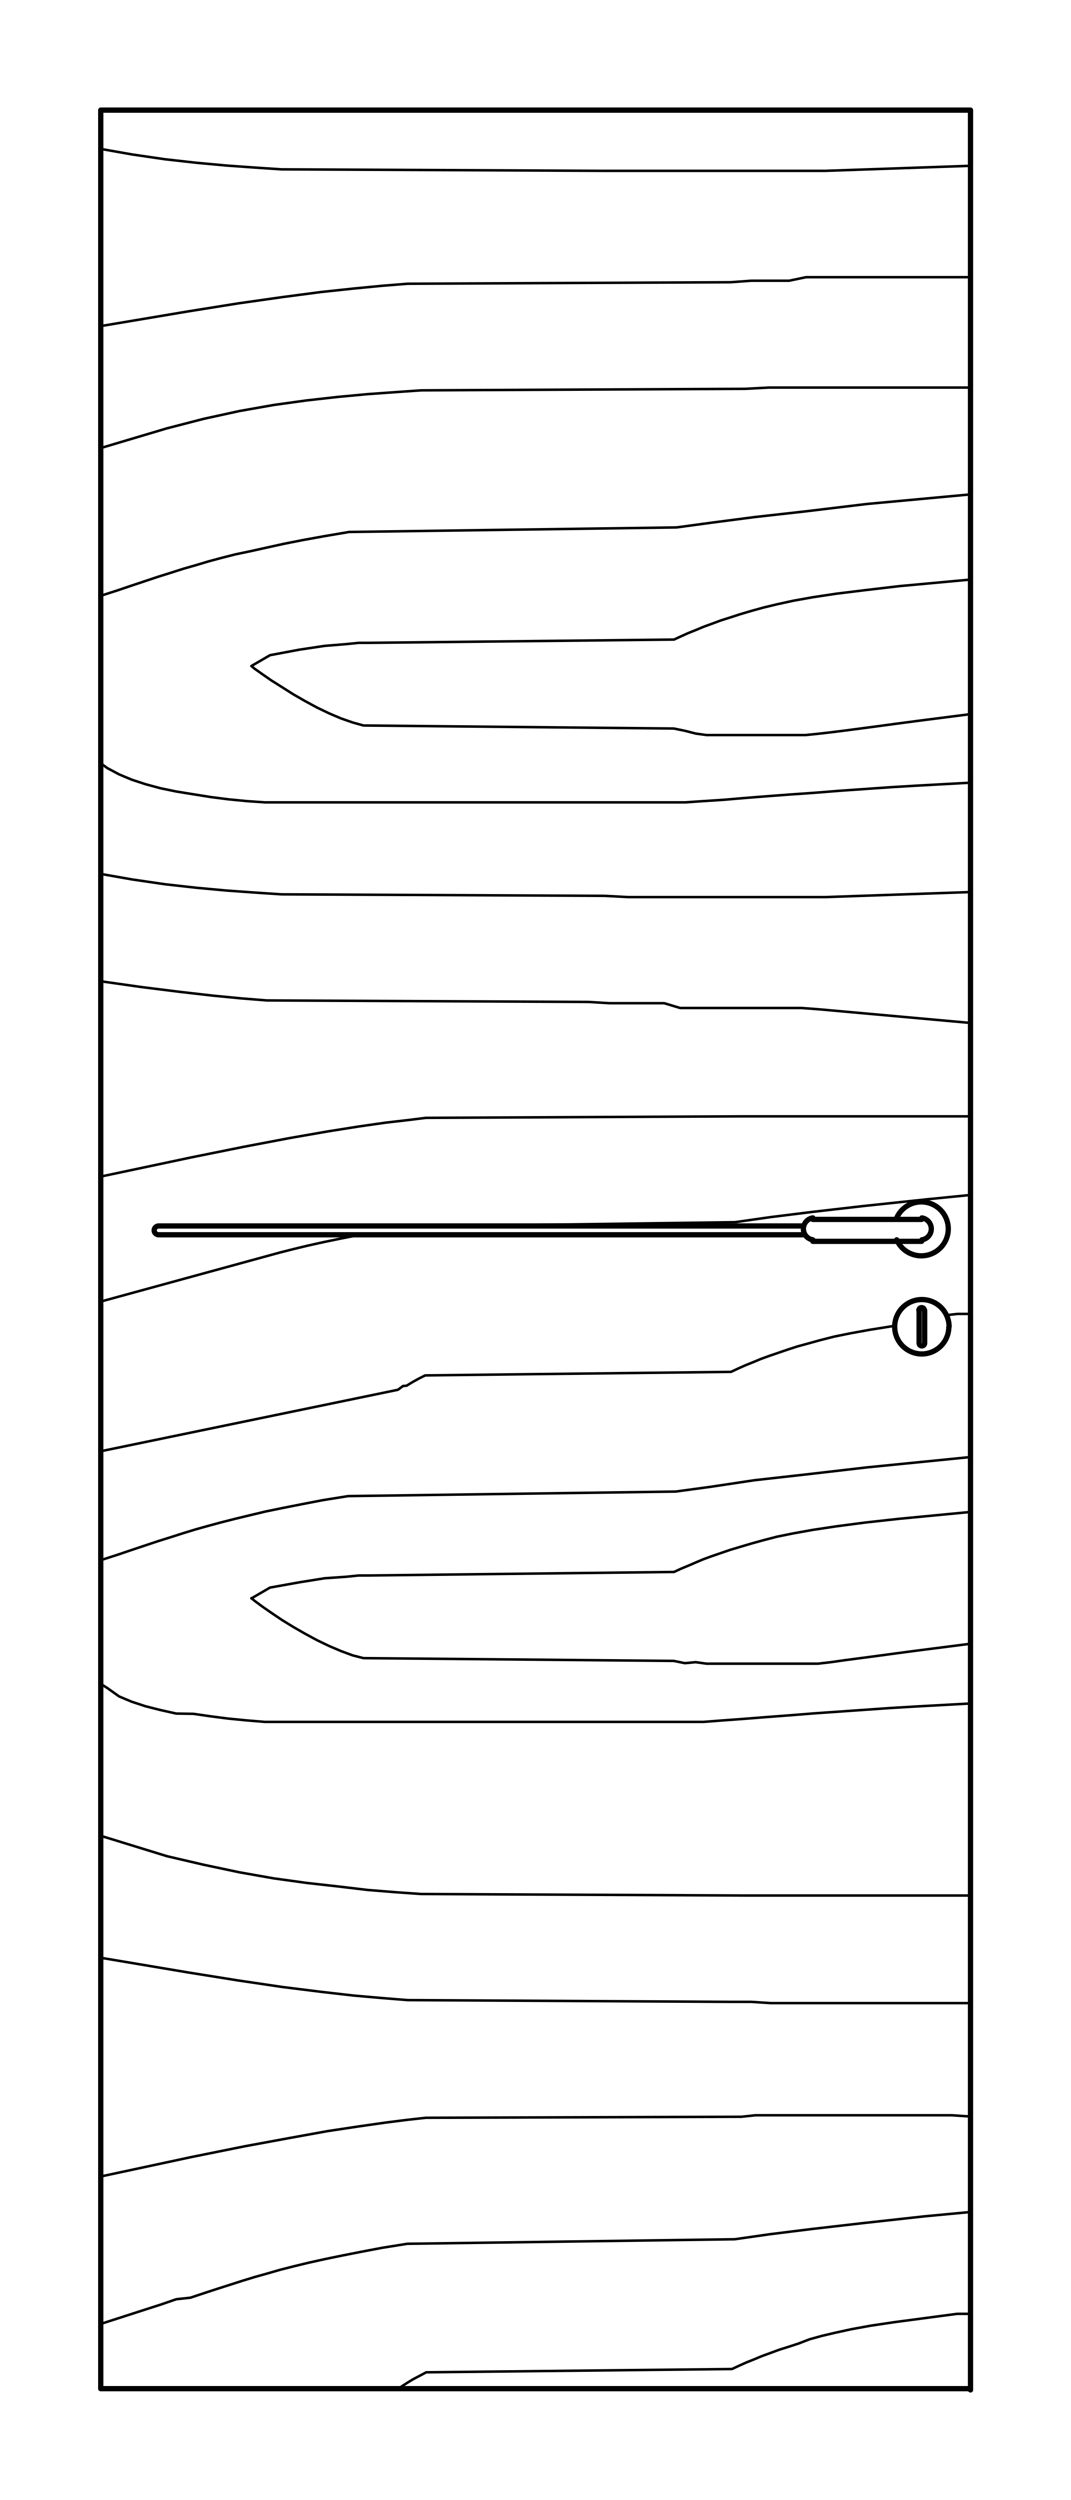
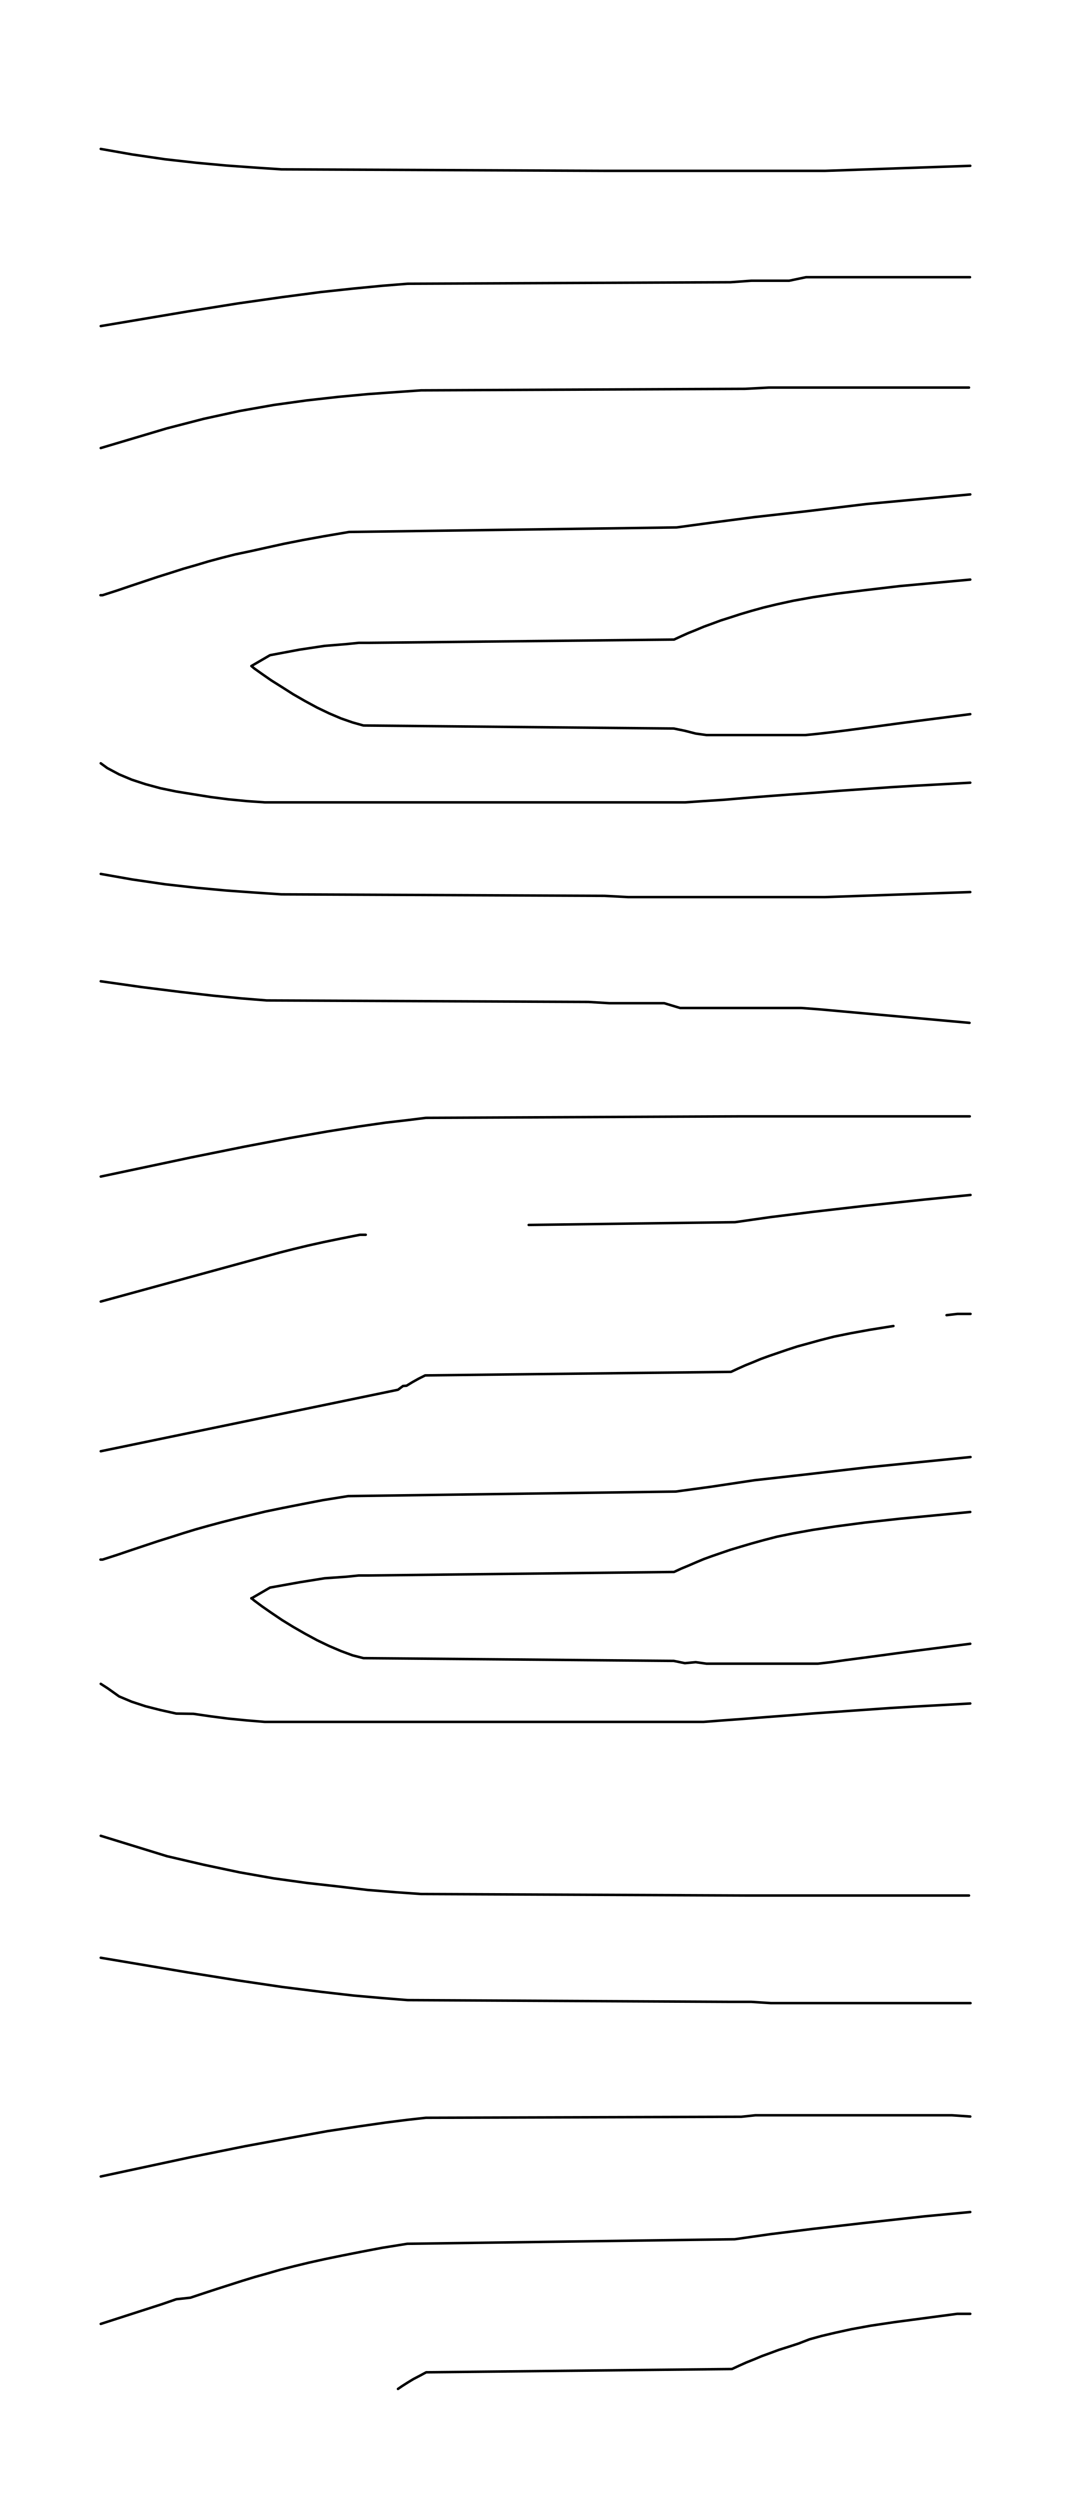
<svg xmlns="http://www.w3.org/2000/svg" id="Livello_1" data-name="Livello 1" viewBox="0 0 42.52 99.21">
  <defs>
    <style>.cls-1,.cls-2{fill:none;stroke:#010101;stroke-linecap:round;stroke-linejoin:round;}.cls-1{stroke-width:0.21px;}.cls-2{stroke-width:0.1px;}</style>
  </defs>
-   <path class="cls-1" d="M31.88,49H6.3a.18.18,0,0,1-.18-.18.18.18,0,0,1,.18-.17H31.88m4.71.61H32.27m4.32-.87H32.27M36.48,52a.11.11,0,0,1,.22,0m-4.43-2.8a.44.44,0,0,1,0-.87m3.33,0a1.07,1.07,0,1,1,0,.87m1-.87a.44.44,0,0,1,0,.87m.11,4.1a.11.11,0,0,1-.22,0m1.19-.65a1.08,1.08,0,1,0-1.08,1.08A1.08,1.08,0,0,0,37.67,52.67Zm-1.19.65V52m.22,1.3V52M4,94.76V4.37M38.53,94.84V4.37M4,4.37H38.53M4,94.79H38.53" />
  <path class="cls-2" d="M38.52,28.34l-2.11.27-.83.11-.74.1-.68.09-.61.08-.56.07-.52.06-.5.05-.47,0-.46,0-.44,0H29.31l-.42,0-.42,0-.42,0-.43-.06L27.19,29l-.44-.09-12.32-.12L14,28.67l-.46-.16-.47-.2-.48-.23-.48-.26-.47-.27-.44-.28L10.77,27l-.36-.25-.31-.22-.12-.1M38.52,23l-2.82.26-1.36.16-1.14.14-.93.14-.78.14-.64.14-.54.13-.47.13-.44.13-.4.13-.38.12-.35.13-.33.12-.31.13-.3.12-.29.13-.28.13-12.14.13h-.38l-.49.05-.86.07-1,.15L10.72,26l-.74.43m28.54,4.63-2.18.12-1,.06-1,.07-1,.07-1,.08-1,.07-.93.07-.88.07-.82.07-.78.05-.73.05-12.58,0-.69,0-.68,0H11.93l-.71,0-.71,0-.72-.05-.72-.07-.7-.09-.69-.11L7,31.41l-.63-.13-.59-.16-.55-.18-.5-.21-.47-.25L4,30.29M38.52,19.62,34.41,20,32,20.29l-2.05.23-1.69.22-1.4.19-13,.18-1,.17-.83.15-.76.15-.68.15-.63.14L9.34,22l-.55.14-.52.14-.5.15-.49.14-.5.16-.51.16-.51.17-.54.18-.56.19-.59.19-.08,0M4,5.91l1.25.22,1.3.19,1.25.14L9,6.57l1.12.08,1.05.07L24,6.78l.94,0,.88,0,.83,0,.79,0,.75,0,.71,0h3.24l.61,0,5.77-.2M4,12.94l3.45-.58,2-.32,1.76-.25,1.52-.2,1.31-.14,1.14-.11,1-.08L29,11.2l.83-.06.78,0,.72,0L32,11l.64,0,.61,0,.6,0,.58,0H35l.59,0,.59,0,.62,0,.64,0,.68,0,.39,0M4,17.78,6.62,17l1.47-.38,1.42-.31,1.36-.24,1.3-.18,1.25-.14,1.18-.11,1.12-.08,1-.07,12.86-.06.94-.05.88,0,.83,0,.79,0,.75,0,.71,0h3.24l.61,0h.14m-3,37.24h0l-.94.15-.77.14-.64.13-.55.14-.47.13-.44.12-.4.13-.38.13-.35.12-.33.12-.31.13-.3.12-.29.13-.28.13-12.14.14-.26.13-.25.14-.23.14L16,55l-.2.15L4,57.59m34.53-5.45-.52,0-.43.05M4,38.94l1.62.23,1.52.19,1.31.15,1.14.11,1,.08,12.77.06.83.05.78,0,.72,0,.68,0L27,40l.61,0,.6,0,.58,0,.58,0,.59,0,.59,0,.62,0,.64,0,.68.05,6,.54M4,46.69l3.59-.76,2.13-.43,1.79-.34L13,44.9l1.26-.2,1.05-.15.87-.1.73-.09,12.51-.06.56,0,.51,0,.47,0,.47,0,.49,0,.51,0H33l.66,0H36l.87,0,.9,0,.73,0M14.52,49l-.23,0-.76.15-.68.14-.63.14-.58.14-.55.14L4,51.65m34.53-4.23-1.81.18-2.45.26-2,.23-1.69.21-1.4.2-8.19.11M4,34.68l1.25.22,1.3.19,1.25.14L9,35.34l1.12.08,1.05.07L24,35.55l.94.05.88,0,.83,0,.79,0,.75,0h.71l.69,0h2.55l.61,0,5.77-.2m0,29.83-2.11.27-.83.11-.74.1-.68.09-.61.08-.56.08-.52.06-.5,0-.47,0-.46,0-.44,0H29.31l-.42,0-.42,0-.42,0-.43-.06L27.19,66l-.44-.09-12.32-.11L14,65.69l-.46-.17-.47-.2-.48-.23-.48-.26-.47-.27-.44-.27L10.77,64l-.36-.25-.31-.23-.12-.1M38.52,60l-2.82.27-1.36.15-1.14.15-.93.14-.78.14-.64.13-.54.14-.47.13-.44.13-.4.12-.38.13-.35.12-.33.12-.31.13-.3.13-.29.12-.28.13-12.14.14h-.38l-.49.05-.86.06-1,.16L10.72,63l-.74.43M38.52,67.6l-2.18.12-1,.06-1,.07-1,.07-1,.07-1,.08-.93.07-.88.07-.82.06-.78.06-.73,0-12.58,0-.69,0-.68,0H11.93l-.71,0-.71,0-.72-.06-.72-.07-.7-.09-.69-.1L7,68l-.63-.14-.59-.15-.55-.18-.5-.21L4.28,67,4,66.82m34.53-9-4.11.41L32,58.51l-2.05.23L28.22,59l-1.4.19-13,.18-1,.16-.83.16-.76.15-.68.14-.63.15-.58.14-.55.14-.52.14-.5.14-.49.15-.5.16-.51.16-.51.17-.54.18-.56.19-.59.19-.08,0M38.52,91.82l-.52,0L36.64,92l-1.13.15-.94.14-.77.14-.64.14-.55.13-.47.13L31.7,93l-.4.13-.38.12-.35.13-.33.12-.31.13-.3.12-.29.13-.28.13-12.14.13-.26.14-.25.13-.23.14-.22.14-.16.11M4,77.69l3.45.58,2,.32,1.76.26,1.52.19,1.31.15,1.14.1,1,.08L29,79.44l.83,0,.78.05.72,0,.68,0,.64,0,.61,0,.6,0,.58,0,.58,0,.59,0,.59,0,.62,0,.64,0,.68,0,.39,0M4,86.37l3.59-.77,2.13-.43,1.79-.33L13,84.57l1.26-.19,1.05-.15.87-.11.73-.08L29.43,84l.56-.06.51,0,.47,0,.47,0,.49,0,.51,0,.58,0h3l.87,0,.9,0,.73.05m0,3.79-1.81.17-2.45.27-2,.23-1.69.21-1.4.2-13,.18-1,.16-.84.16-.76.15-.68.14-.63.14-.58.14-.55.14-.52.15-.5.14-.49.15-.5.16-.5.16-.52.17-.54.18L7,91.24l-.58.2-.62.2L4,92.22M4,72.85l2.63.81L8.09,74l1.42.3,1.36.24,1.3.18,1.25.14L14.6,75l1.12.09,1,.07,12.86.06.94,0,.88,0,.83,0,.79,0,.75,0h4.7" />
</svg>